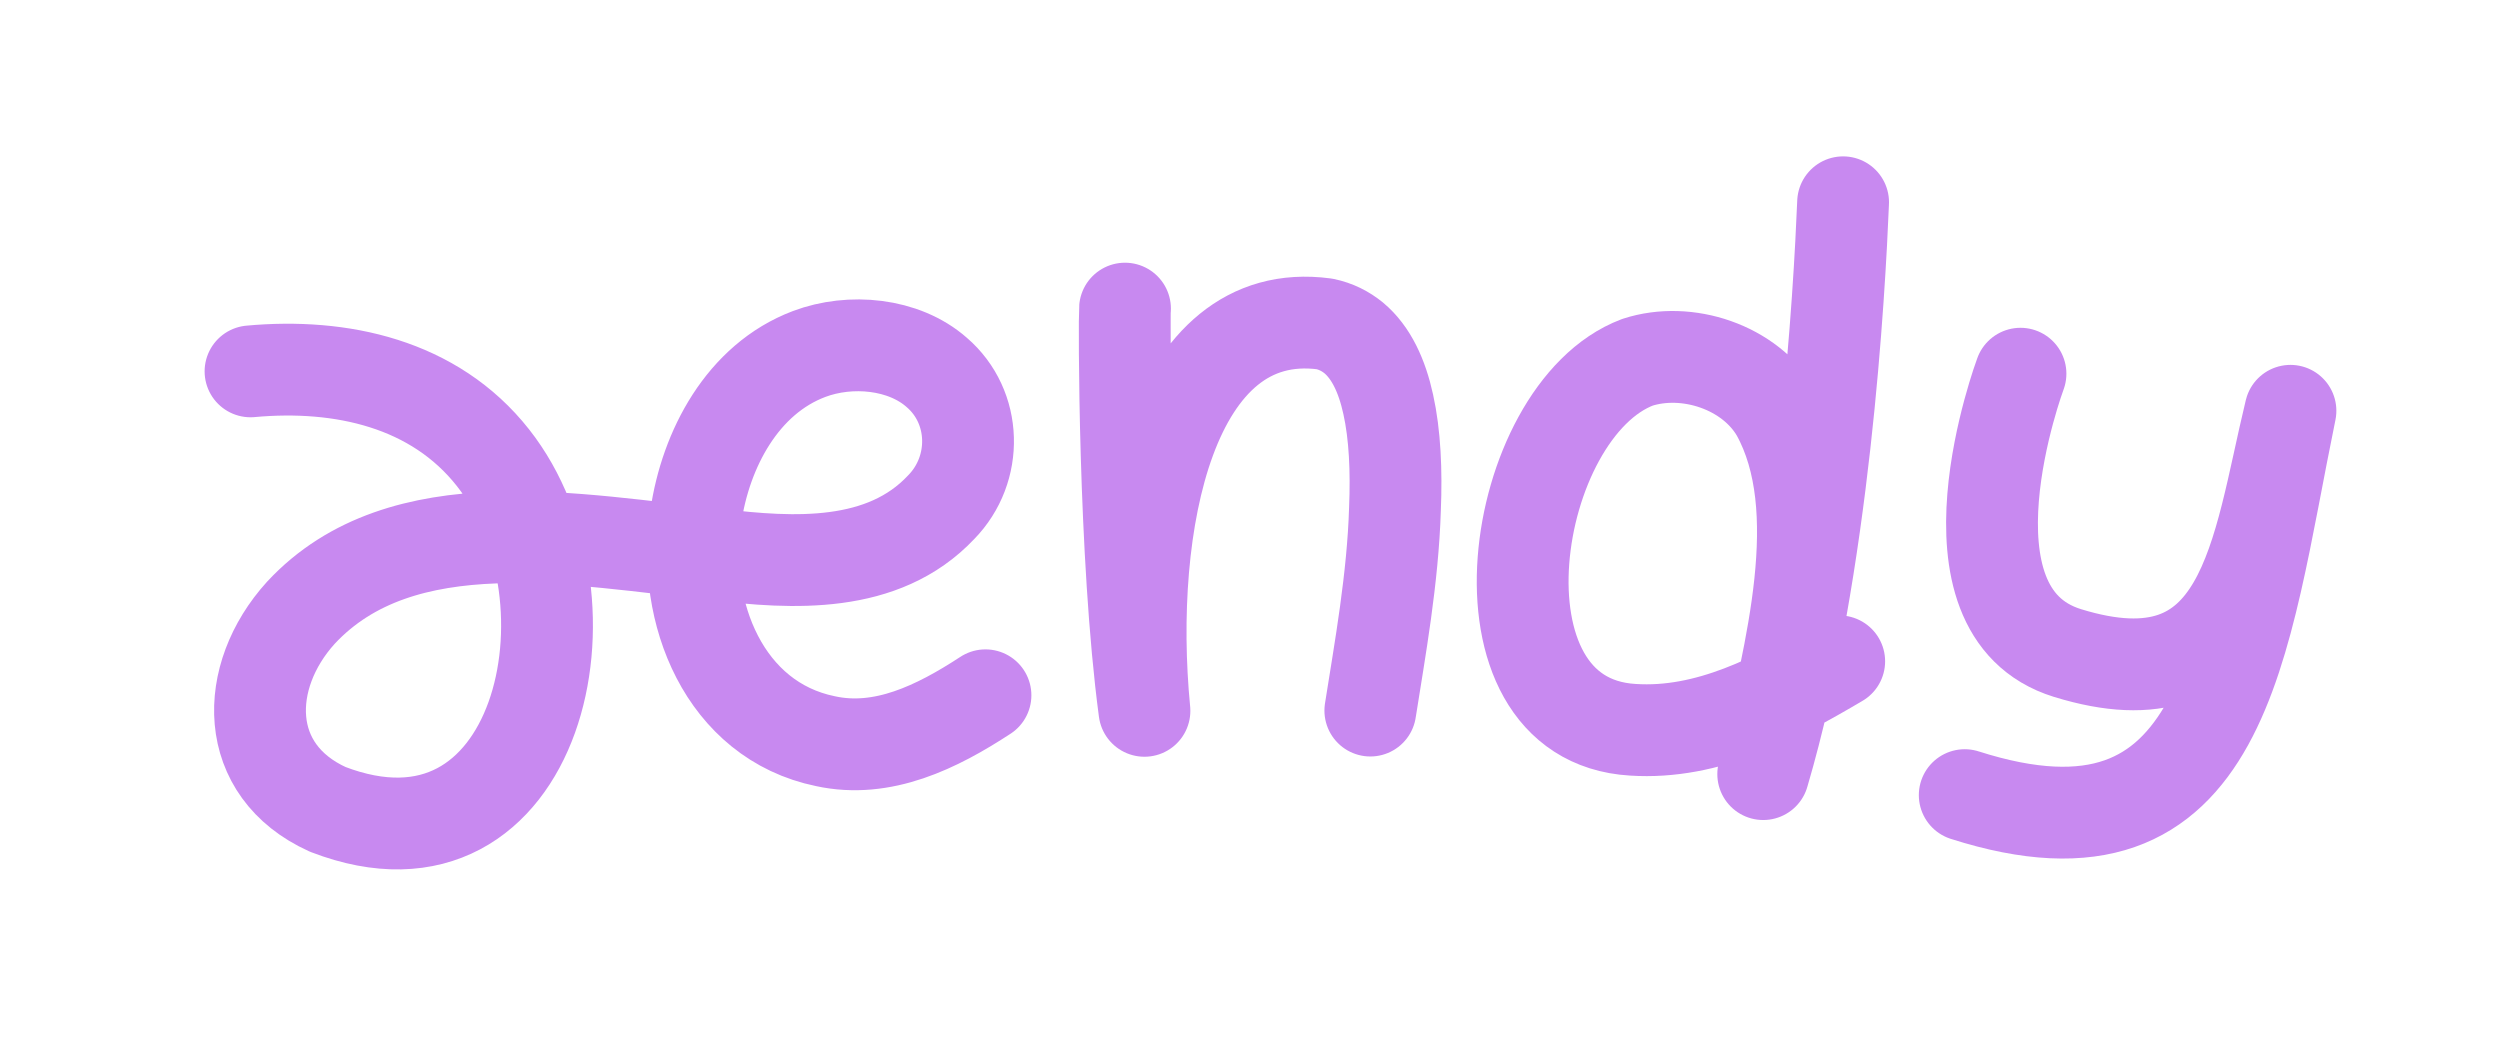
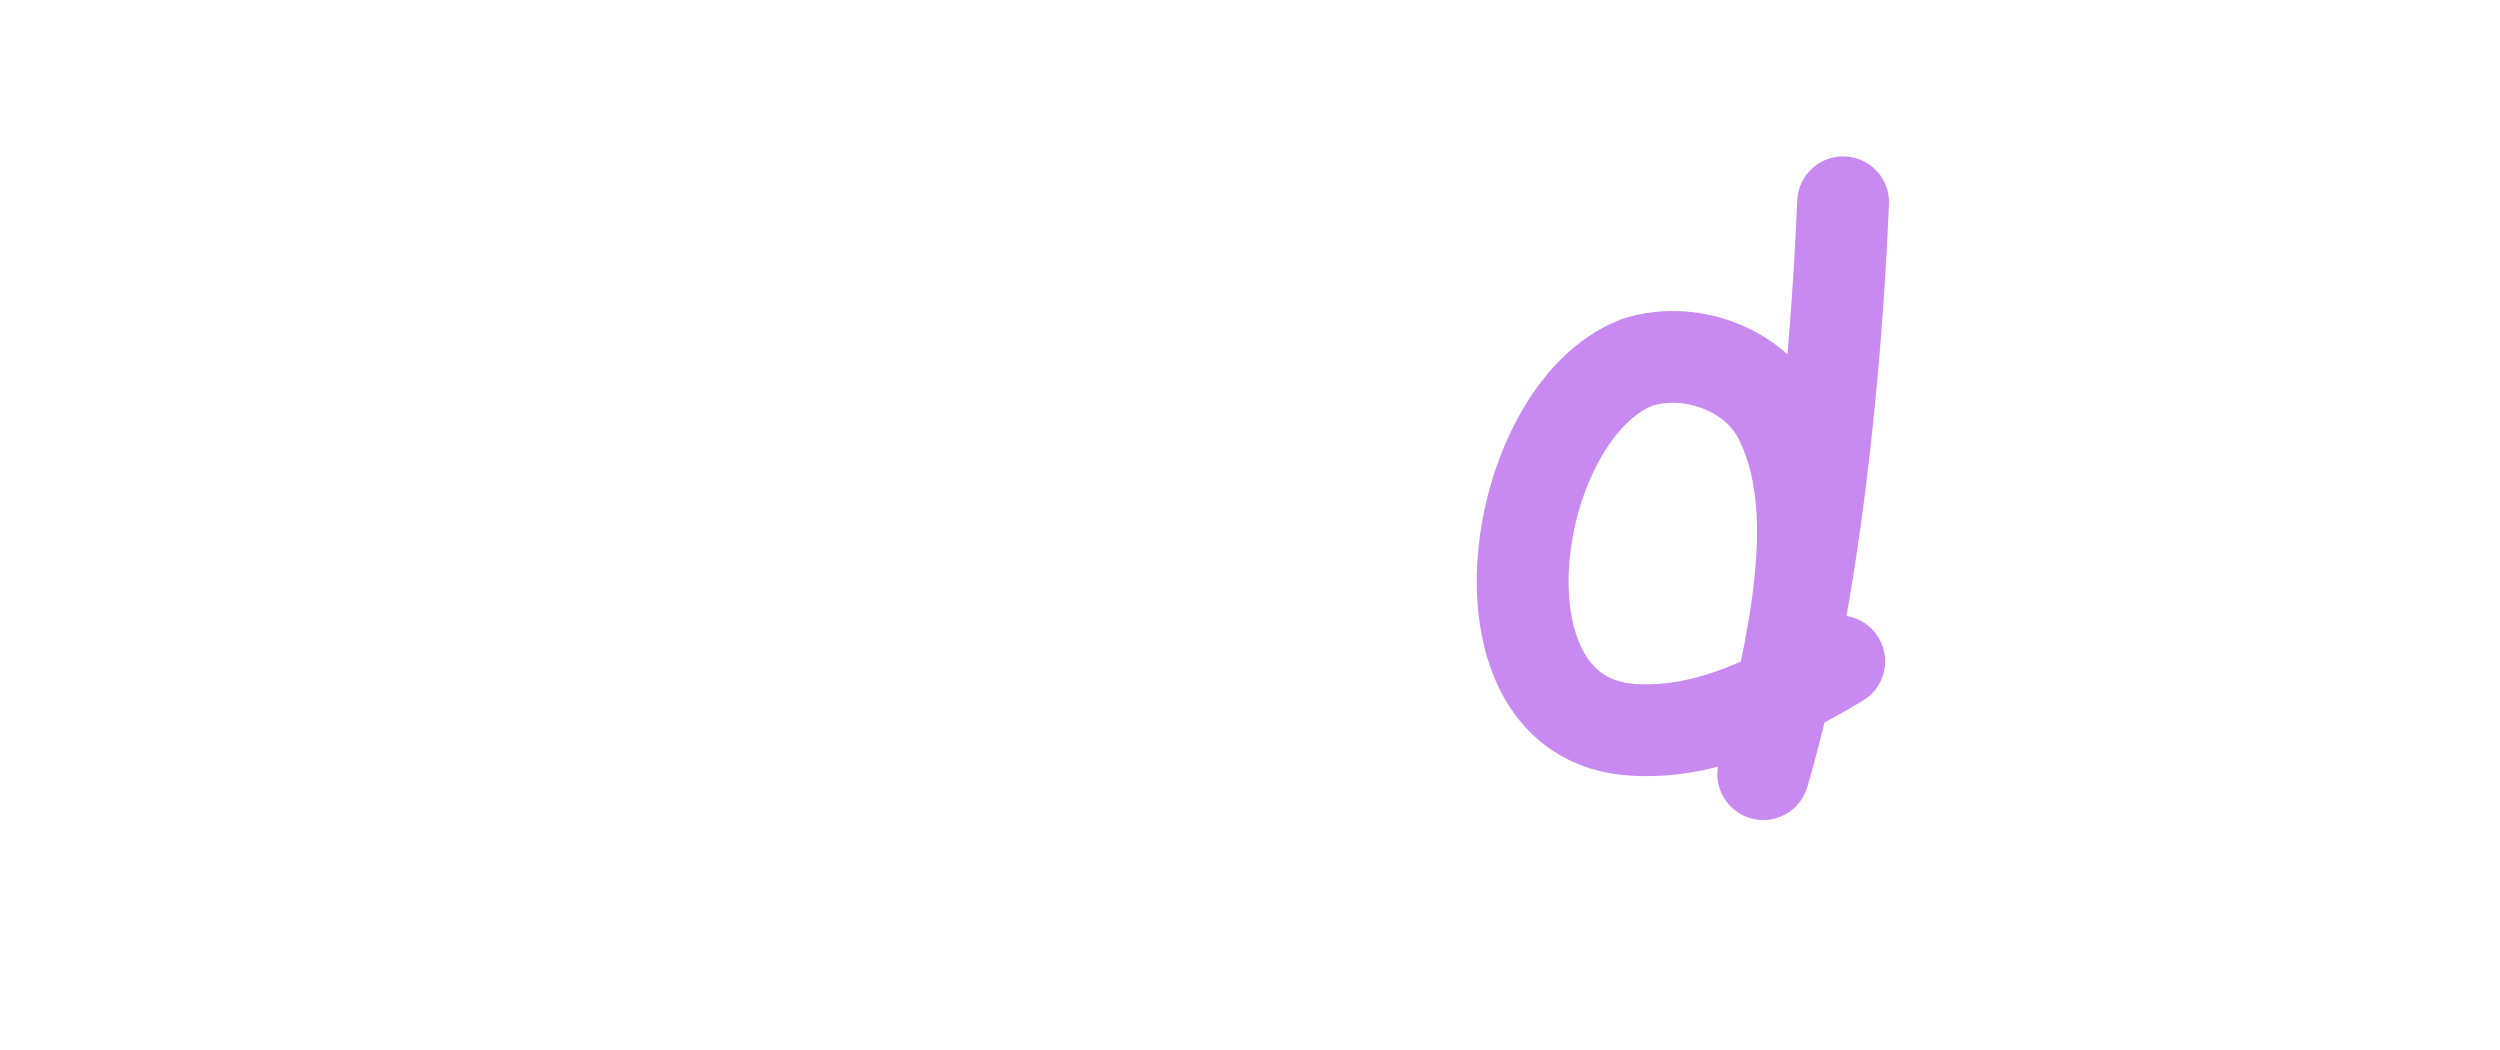
<svg xmlns="http://www.w3.org/2000/svg" id="Layer_1" version="1.1" viewBox="0 0 964 405">
  <defs>
    <style>
      .st0 {
        fill: #eef3ff;
      }

      .st1 {
        fill: none;
        stroke: #c889f0;
        stroke-linecap: round;
        stroke-linejoin: round;
        stroke-width: 35.4px;
      }

      .st2 {
        display: none;
      }
    </style>
  </defs>
  <g id="Layer_11" class="st2">
    <path class="st0" d="M153.3,299.8c-17.5,53.5,34,99.9,88.3,58.6,46-35,75.7-90.1,80.3-102.2,2.4-6.3,12.9-4.3,8.9,4.6-2.4,5.4-12.6,28.3-10,47.6,5.2,39,54,24.5,46.9-4.1-5.4-21.9-12.1-32.3-10.8-80.1,1-35.8,3.6-59.5-22.6-82.4-24.5-21.4-60-35.4-81.5-28.8-44.1,13.6-28.8,82.1,18.8,71.7,27.8-6.1,75.7-16.3,56.9,30.3-18.8,46.6-40.9,62.1-75.9,87.8-22.2,16.3-53.3,9.4-33.8-24,7.4-12.6,25.7-27.3,57.6-30.6,19.5-2,22.2-27.7.4-28.5-32.1-1.1-101.1,11.5-123.6,80.1h.1Z" />
-     <path class="st0" d="M401.9,131c-32.5-5.9-35.5,128-18.1,170.2,13.2,31.9,53.2,12.5,45.5-13.3-6.4-21.4-14.3-32.4-15.2-70.4-.8-35,45.6-35.9,47.2-5,1.5,28.1-45.6,117.8,21.1,170.8,42,33.4,87.4-27.8,46.8-58.5-34.1-25.8-52.6-47-37.2-100.8s-9.3-69.5-28.2-73.5c-23.8-5-36.6,14.2-44.6,29.1-4.1,7.5-11.1,4.9-9.9-1.7,3.9-20.8,19.8-41.9-7.4-46.9h0Z" />
-     <path class="st0" d="M659.2,305.3c-34.7,6.4-29.5-56.7-28.5-77.7.4-9.2-8-8.2-10.3-1.5-9.1,26.1-18.8,57.2-45.3,72.2-23.9,13.6-63,11.9-73.5-31.3-9-37.2,5.9-57.1,24.9-75.6,14.5-14.1,37.9-21.6,65.8-23.6,20-1.4,22.1,26.8,2.5,27.6-11.8.5-39.6,2.5-52.9,17-23.6,25.7,7.2,53.6,32.2,35.2,40.2-29.5,57.8-71.1,56.8-98.5-1.2-35.2-30.4-57.1-47.6-74.7-36.8-37.7,16.7-87.6,55.1-50.2,14,13.6,25.2,47.8,25.5,76,.7,52.5-5.5,74.3-7.9,94.5-3.2,26.4-3.7,43.1-3,59.6.4,8.4,9.2,10.2,10.1.8,1-10.9,13.1-90.2,42.2-89.8,31.3.4-14.3,72.6,83,115.5,44.6,19.7,14.4,87.6-30.7,68.2-24.5-10.5-62.8-56.3-62-103.3,0-7.3-8.9-8-10-1-3.4,21.7-10.7,53-26.5,60.4h0v.2h.1Z" />
+     <path class="st0" d="M401.9,131c-32.5-5.9-35.5,128-18.1,170.2,13.2,31.9,53.2,12.5,45.5-13.3-6.4-21.4-14.3-32.4-15.2-70.4-.8-35,45.6-35.9,47.2-5,1.5,28.1-45.6,117.8,21.1,170.8,42,33.4,87.4-27.8,46.8-58.5-34.1-25.8-52.6-47-37.2-100.8s-9.3-69.5-28.2-73.5h0Z" />
    <circle class="st0" cx="710.7" cy="122.2" r="29.2" />
  </g>
  <g id="Layer_2">
    <g>
-       <path class="st1" d="M380,268.1c-18.8,12.3-39.7,22.5-61.7,17.7-39-8-55.6-49.8-50-86.6,3.8-26,18-53,43.7-62.7,15.9-6,36.5-4.1,49.2,7.1,15.5,13.3,16.1,37.3,1.7,52-22.4,23.8-57.1,21.8-86.7,18.2-53.2-5.4-121.2-19.5-160.2,22.5-22.3,24.6-22.7,60.8,10.4,75.8,81.6,31.4,106.9-80.8,63.7-135.6-22.6-28.7-58.6-36.5-93.5-33.3" />
-       <path class="st1" d="M433.8,119c-.3,3.1-.5,95.5,7.5,155.1-7-72,10-157.1,69.4-149.2,4.4.9,8.1,2.8,11.3,5.4,6.7,5.6,10.9,14.6,13.3,25.6,2.6,11.7,3.2,25.7,2.6,40.3-.8,26.8-5.8,54.3-9.5,77.8" />
      <path class="st1" d="M710.7,78c-1.4,34.1-7.2,140.4-30.8,220.5q0,.2,0,0c.2-1.5.6-3.1,1-4.8,9-41.4,24.8-97.3,4.2-134.5-10.3-17.7-34.6-25.7-53.7-19.5-49.4,18.7-67.2,137.8-1.8,141.7,28.9,1.9,55.4-12.1,79.6-26.4" />
-       <path class="st1" d="M779.1,144.1s-34.2,91.5,18.1,107.7c69,21.3,72.9-39.2,86-93.4-18.7,90.9-24.3,180.6-125.6,148.2" />
    </g>
  </g>
</svg>